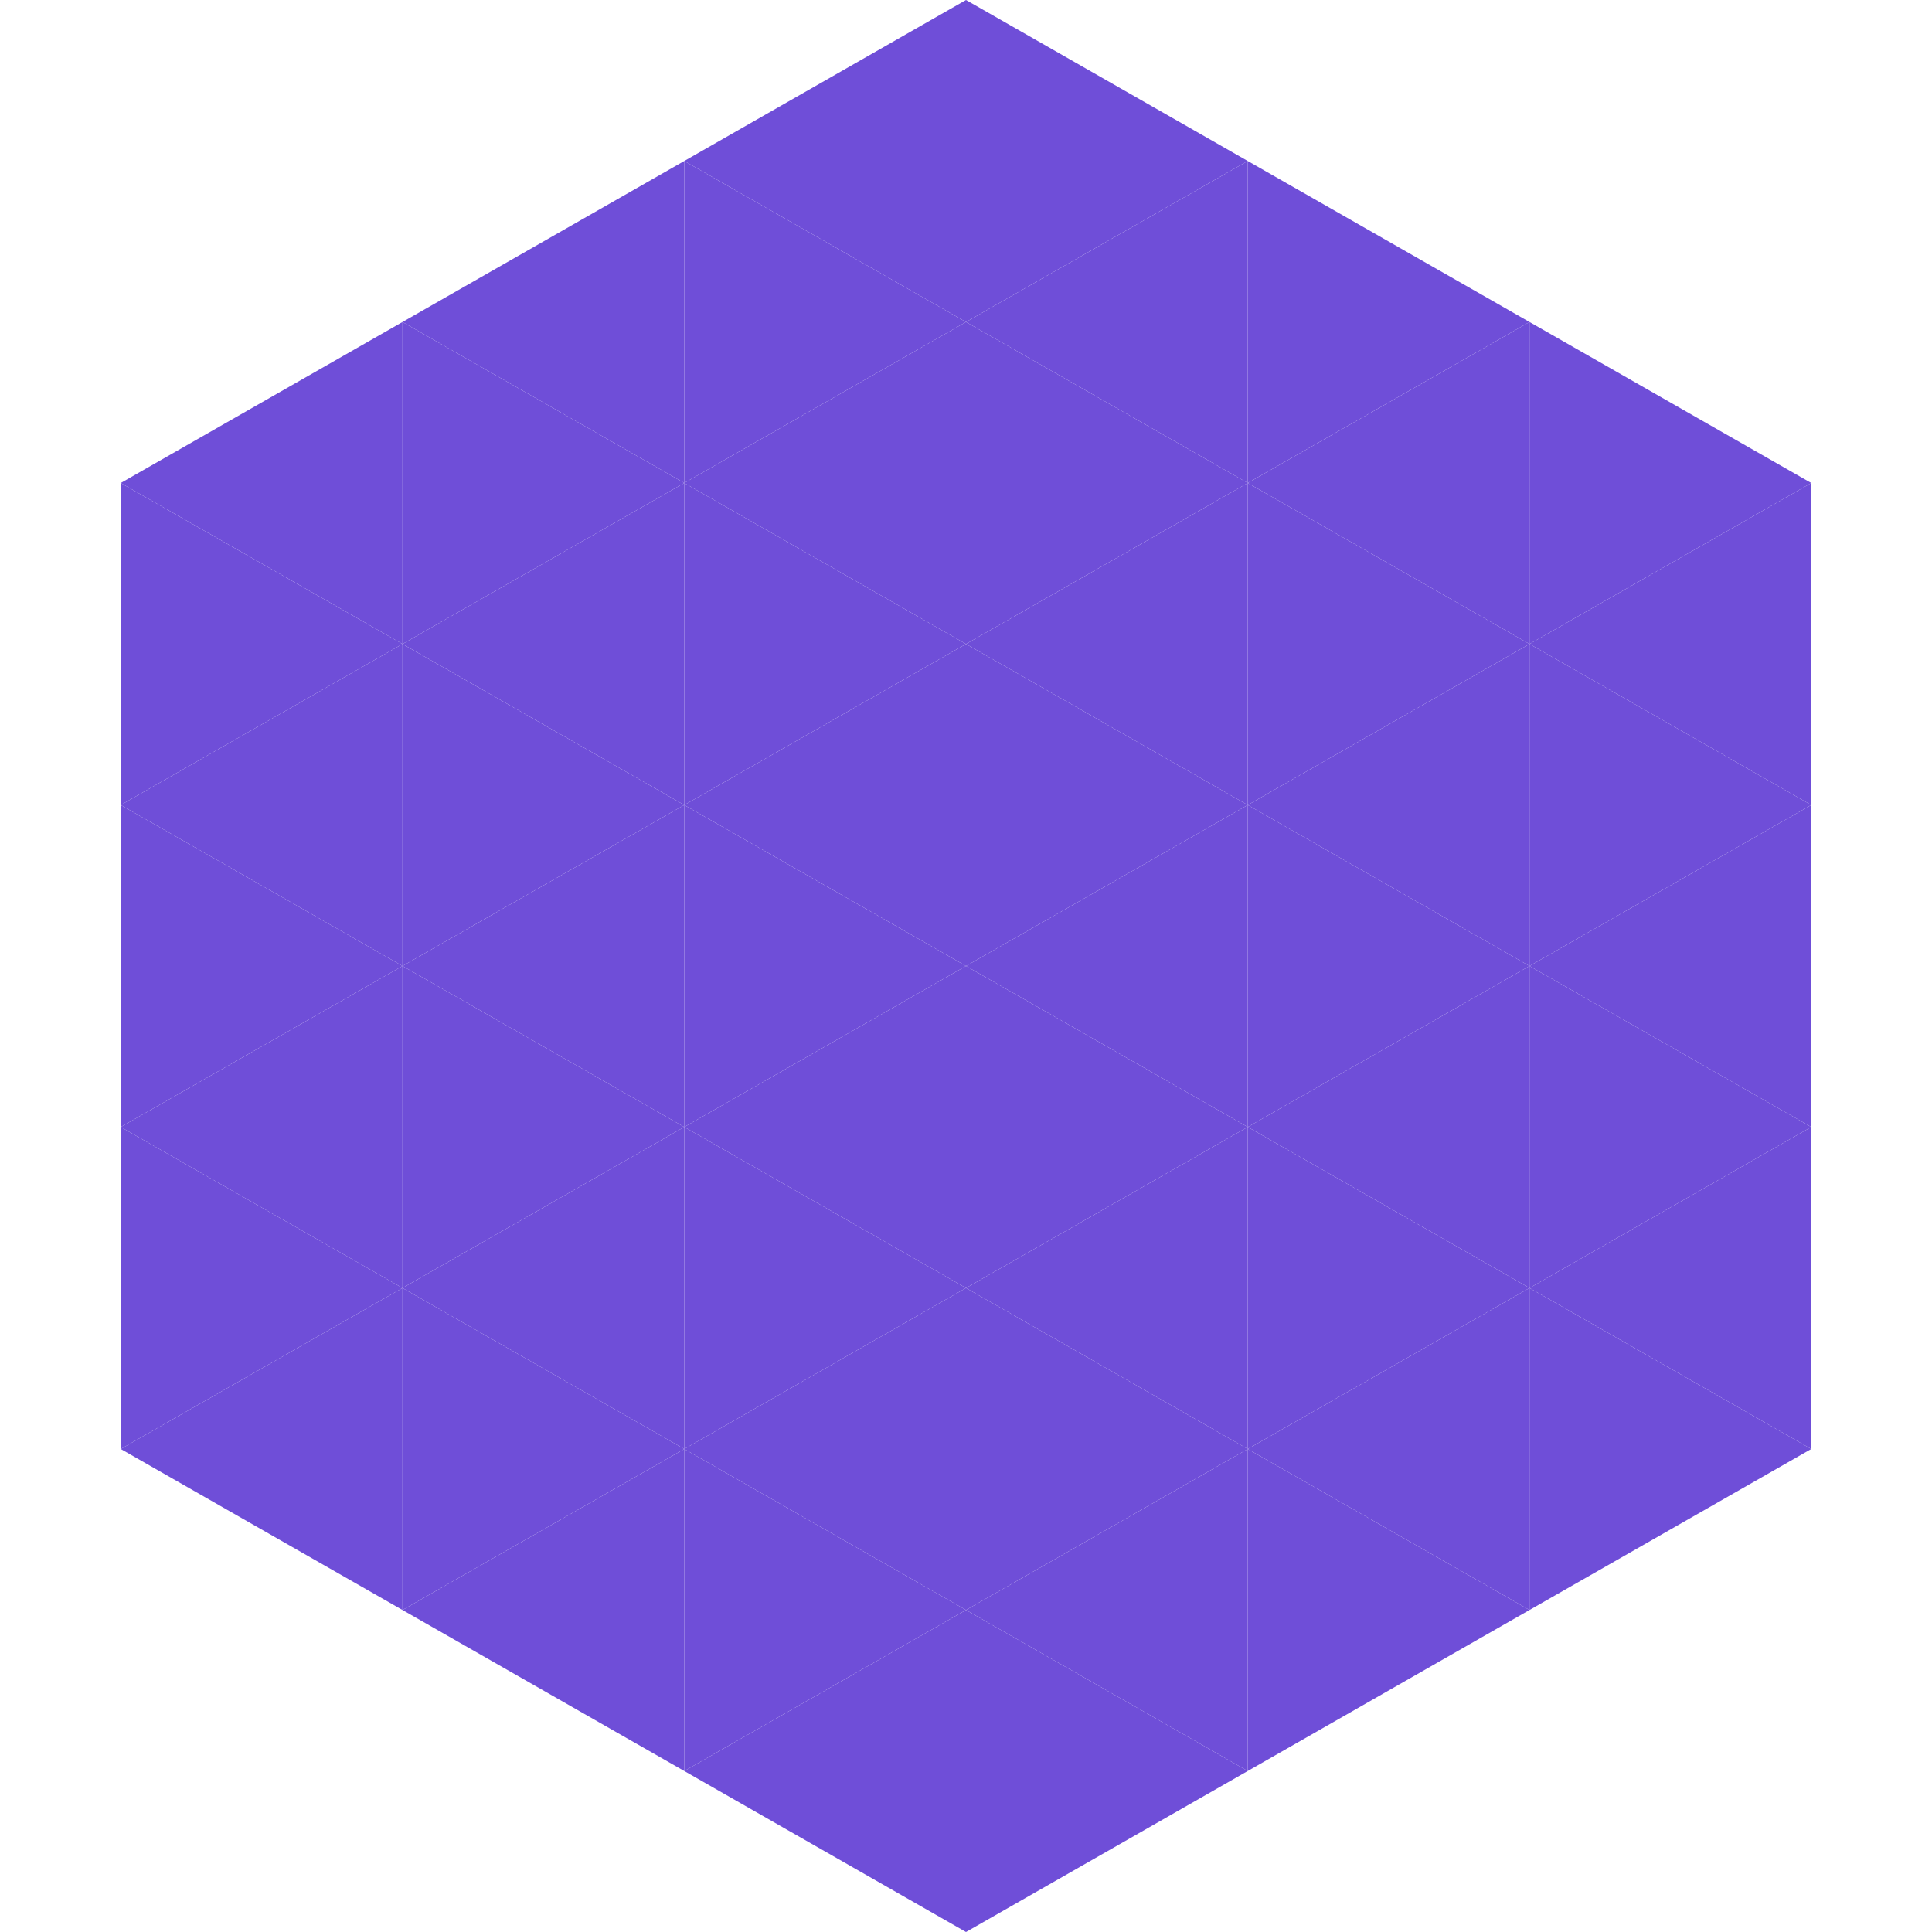
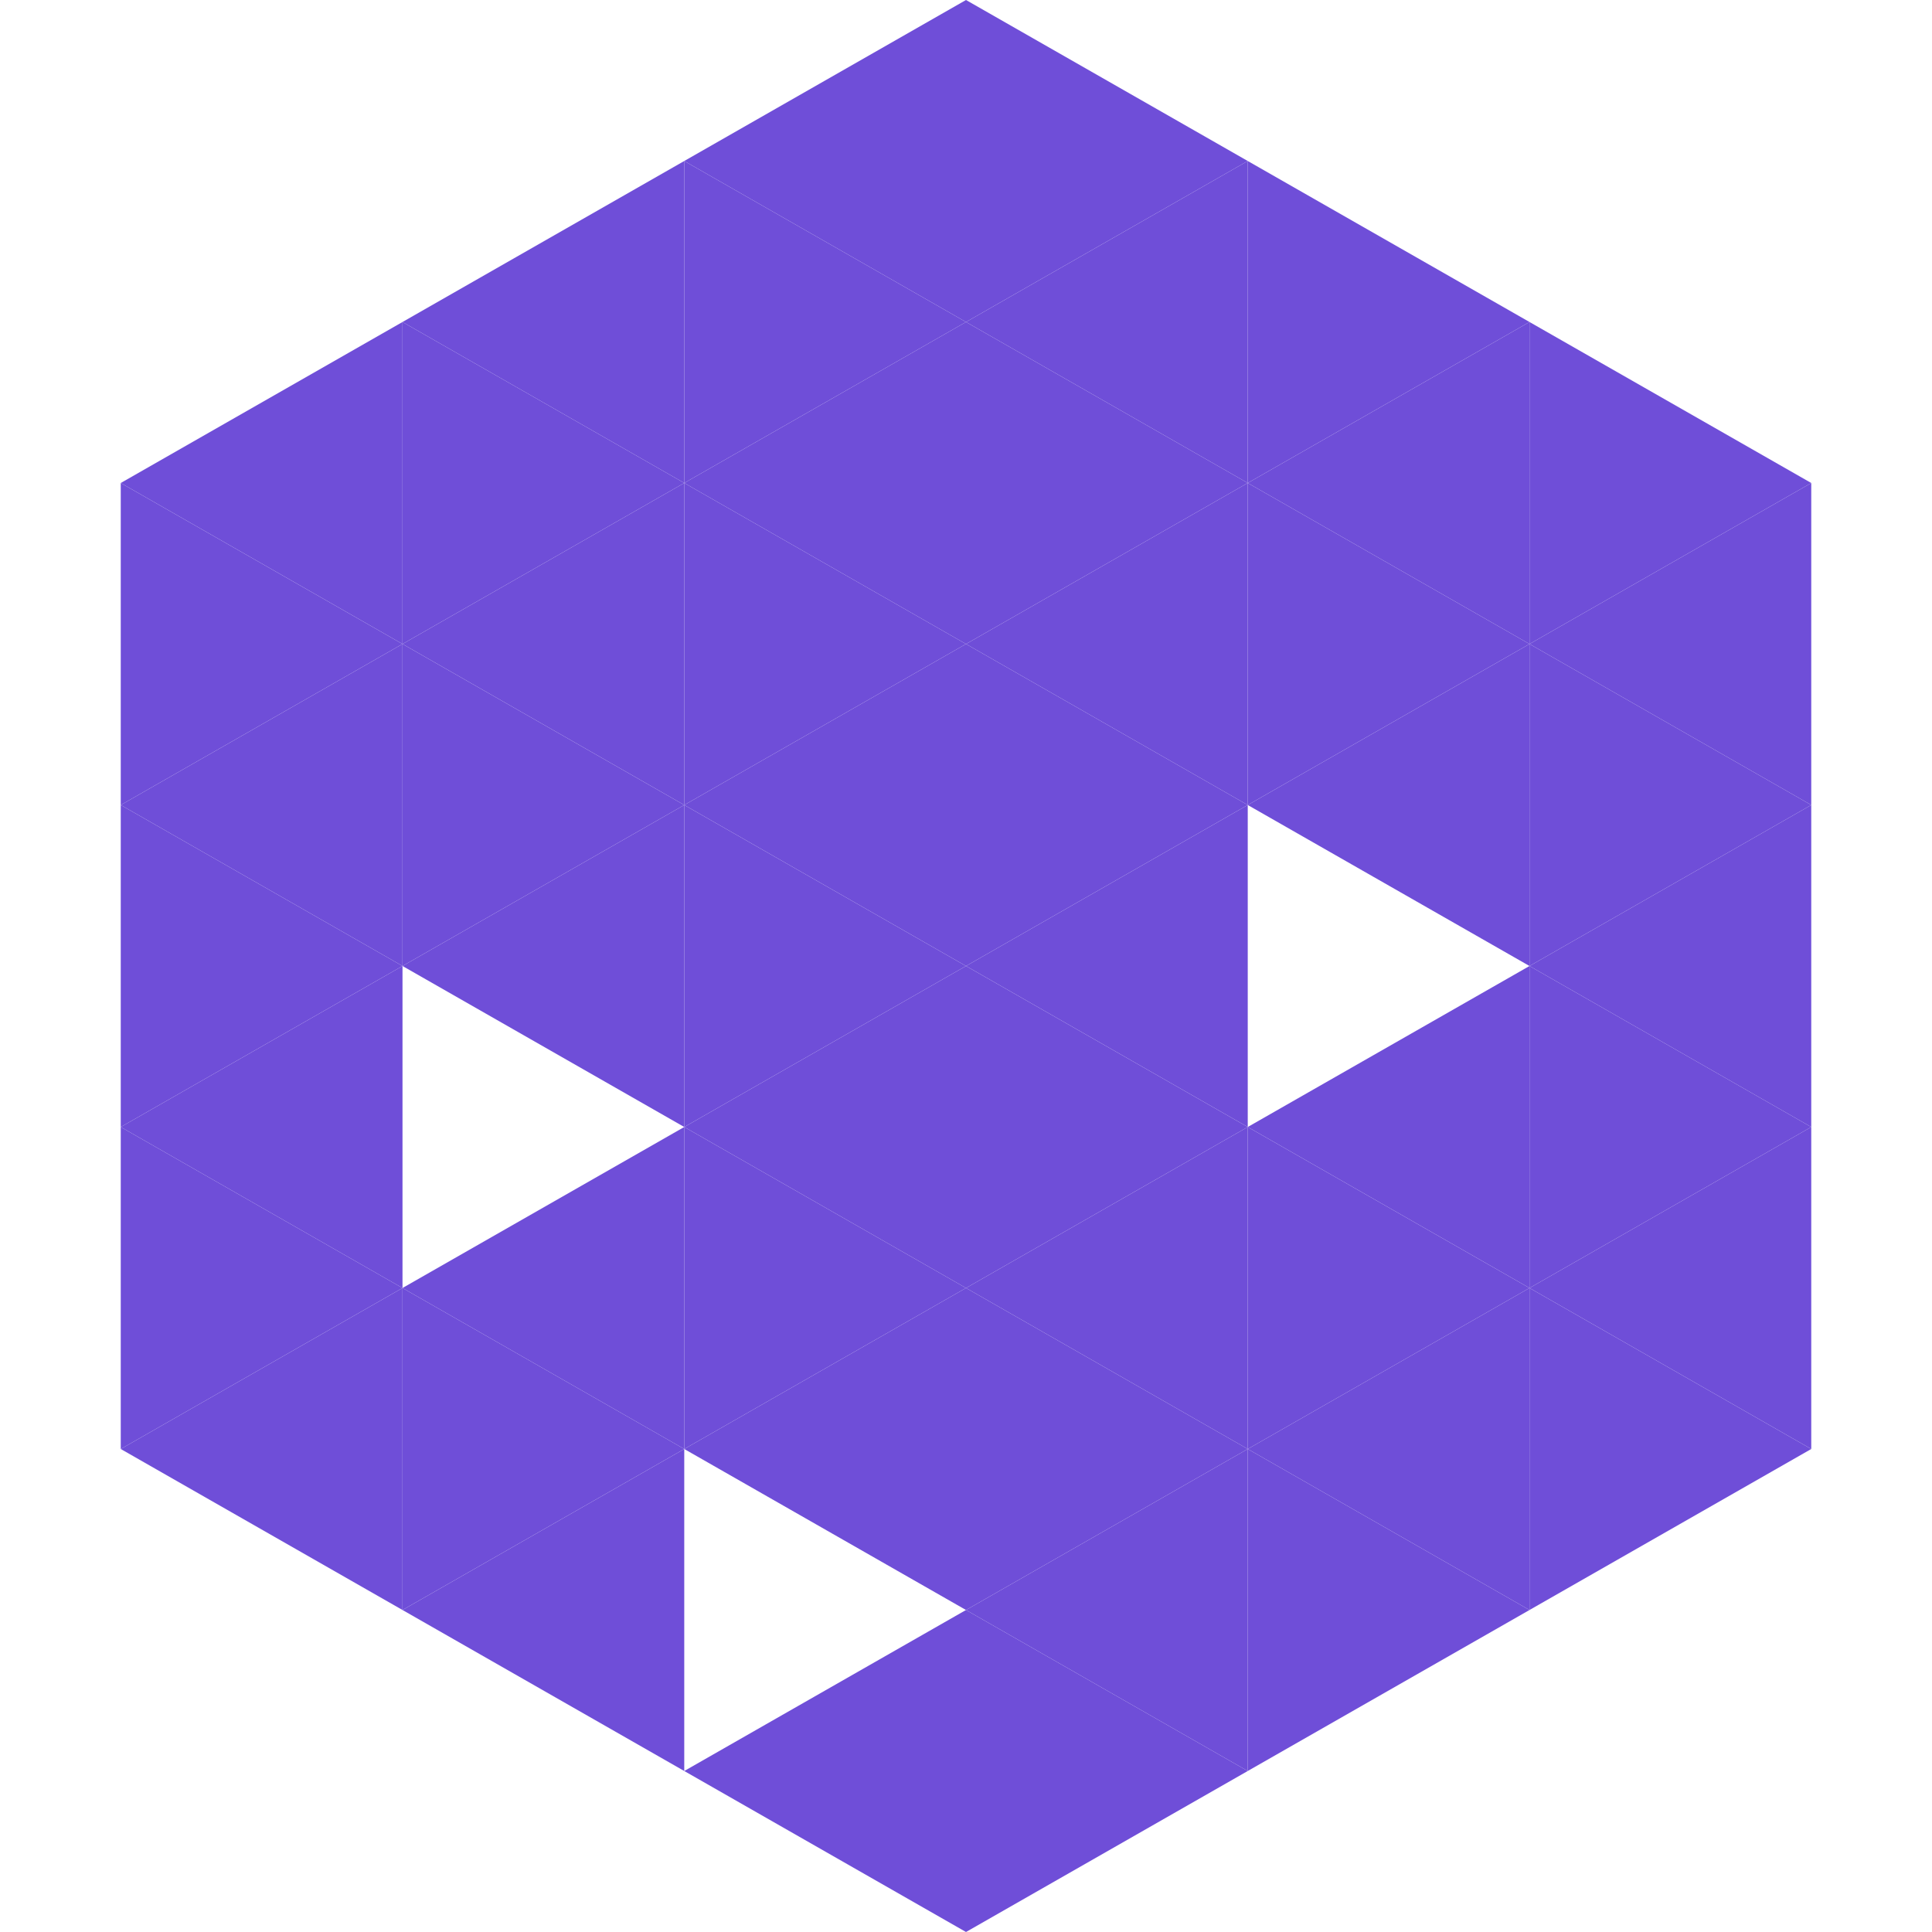
<svg xmlns="http://www.w3.org/2000/svg" width="240" height="240">
  <polygon points="50,40 15,60 50,80" style="fill:rgb(111,78,216)" />
  <polygon points="190,40 225,60 190,80" style="fill:rgb(111,78,216)" />
  <polygon points="15,60 50,80 15,100" style="fill:rgb(111,78,216)" />
  <polygon points="225,60 190,80 225,100" style="fill:rgb(111,78,216)" />
  <polygon points="50,80 15,100 50,120" style="fill:rgb(111,78,216)" />
  <polygon points="190,80 225,100 190,120" style="fill:rgb(111,78,216)" />
  <polygon points="15,100 50,120 15,140" style="fill:rgb(111,78,216)" />
  <polygon points="225,100 190,120 225,140" style="fill:rgb(111,78,216)" />
  <polygon points="50,120 15,140 50,160" style="fill:rgb(111,78,216)" />
  <polygon points="190,120 225,140 190,160" style="fill:rgb(111,78,216)" />
  <polygon points="15,140 50,160 15,180" style="fill:rgb(111,78,216)" />
  <polygon points="225,140 190,160 225,180" style="fill:rgb(111,78,216)" />
  <polygon points="50,160 15,180 50,200" style="fill:rgb(111,78,216)" />
  <polygon points="190,160 225,180 190,200" style="fill:rgb(111,78,216)" />
  <polygon points="15,180 50,200 15,220" style="fill:rgb(255,255,255); fill-opacity:0" />
-   <polygon points="225,180 190,200 225,220" style="fill:rgb(255,255,255); fill-opacity:0" />
  <polygon points="50,0 85,20 50,40" style="fill:rgb(255,255,255); fill-opacity:0" />
  <polygon points="190,0 155,20 190,40" style="fill:rgb(255,255,255); fill-opacity:0" />
  <polygon points="85,20 50,40 85,60" style="fill:rgb(111,78,216)" />
  <polygon points="155,20 190,40 155,60" style="fill:rgb(111,78,216)" />
  <polygon points="50,40 85,60 50,80" style="fill:rgb(111,78,216)" />
  <polygon points="190,40 155,60 190,80" style="fill:rgb(111,78,216)" />
  <polygon points="85,60 50,80 85,100" style="fill:rgb(111,78,216)" />
  <polygon points="155,60 190,80 155,100" style="fill:rgb(111,78,216)" />
  <polygon points="50,80 85,100 50,120" style="fill:rgb(111,78,216)" />
  <polygon points="190,80 155,100 190,120" style="fill:rgb(111,78,216)" />
  <polygon points="85,100 50,120 85,140" style="fill:rgb(111,78,216)" />
-   <polygon points="155,100 190,120 155,140" style="fill:rgb(111,78,216)" />
-   <polygon points="50,120 85,140 50,160" style="fill:rgb(111,78,216)" />
  <polygon points="190,120 155,140 190,160" style="fill:rgb(111,78,216)" />
  <polygon points="85,140 50,160 85,180" style="fill:rgb(111,78,216)" />
  <polygon points="155,140 190,160 155,180" style="fill:rgb(111,78,216)" />
  <polygon points="50,160 85,180 50,200" style="fill:rgb(111,78,216)" />
  <polygon points="190,160 155,180 190,200" style="fill:rgb(111,78,216)" />
  <polygon points="85,180 50,200 85,220" style="fill:rgb(111,78,216)" />
  <polygon points="155,180 190,200 155,220" style="fill:rgb(111,78,216)" />
  <polygon points="120,0 85,20 120,40" style="fill:rgb(111,78,216)" />
  <polygon points="120,0 155,20 120,40" style="fill:rgb(111,78,216)" />
  <polygon points="85,20 120,40 85,60" style="fill:rgb(111,78,216)" />
  <polygon points="155,20 120,40 155,60" style="fill:rgb(111,78,216)" />
  <polygon points="120,40 85,60 120,80" style="fill:rgb(111,78,216)" />
  <polygon points="120,40 155,60 120,80" style="fill:rgb(111,78,216)" />
  <polygon points="85,60 120,80 85,100" style="fill:rgb(111,78,216)" />
  <polygon points="155,60 120,80 155,100" style="fill:rgb(111,78,216)" />
  <polygon points="120,80 85,100 120,120" style="fill:rgb(111,78,216)" />
  <polygon points="120,80 155,100 120,120" style="fill:rgb(111,78,216)" />
  <polygon points="85,100 120,120 85,140" style="fill:rgb(111,78,216)" />
  <polygon points="155,100 120,120 155,140" style="fill:rgb(111,78,216)" />
  <polygon points="120,120 85,140 120,160" style="fill:rgb(111,78,216)" />
  <polygon points="120,120 155,140 120,160" style="fill:rgb(111,78,216)" />
  <polygon points="85,140 120,160 85,180" style="fill:rgb(111,78,216)" />
  <polygon points="155,140 120,160 155,180" style="fill:rgb(111,78,216)" />
  <polygon points="120,160 85,180 120,200" style="fill:rgb(111,78,216)" />
  <polygon points="120,160 155,180 120,200" style="fill:rgb(111,78,216)" />
-   <polygon points="85,180 120,200 85,220" style="fill:rgb(111,78,216)" />
  <polygon points="155,180 120,200 155,220" style="fill:rgb(111,78,216)" />
  <polygon points="120,200 85,220 120,240" style="fill:rgb(111,78,216)" />
  <polygon points="120,200 155,220 120,240" style="fill:rgb(111,78,216)" />
  <polygon points="85,220 120,240 85,260" style="fill:rgb(255,255,255); fill-opacity:0" />
  <polygon points="155,220 120,240 155,260" style="fill:rgb(255,255,255); fill-opacity:0" />
</svg>